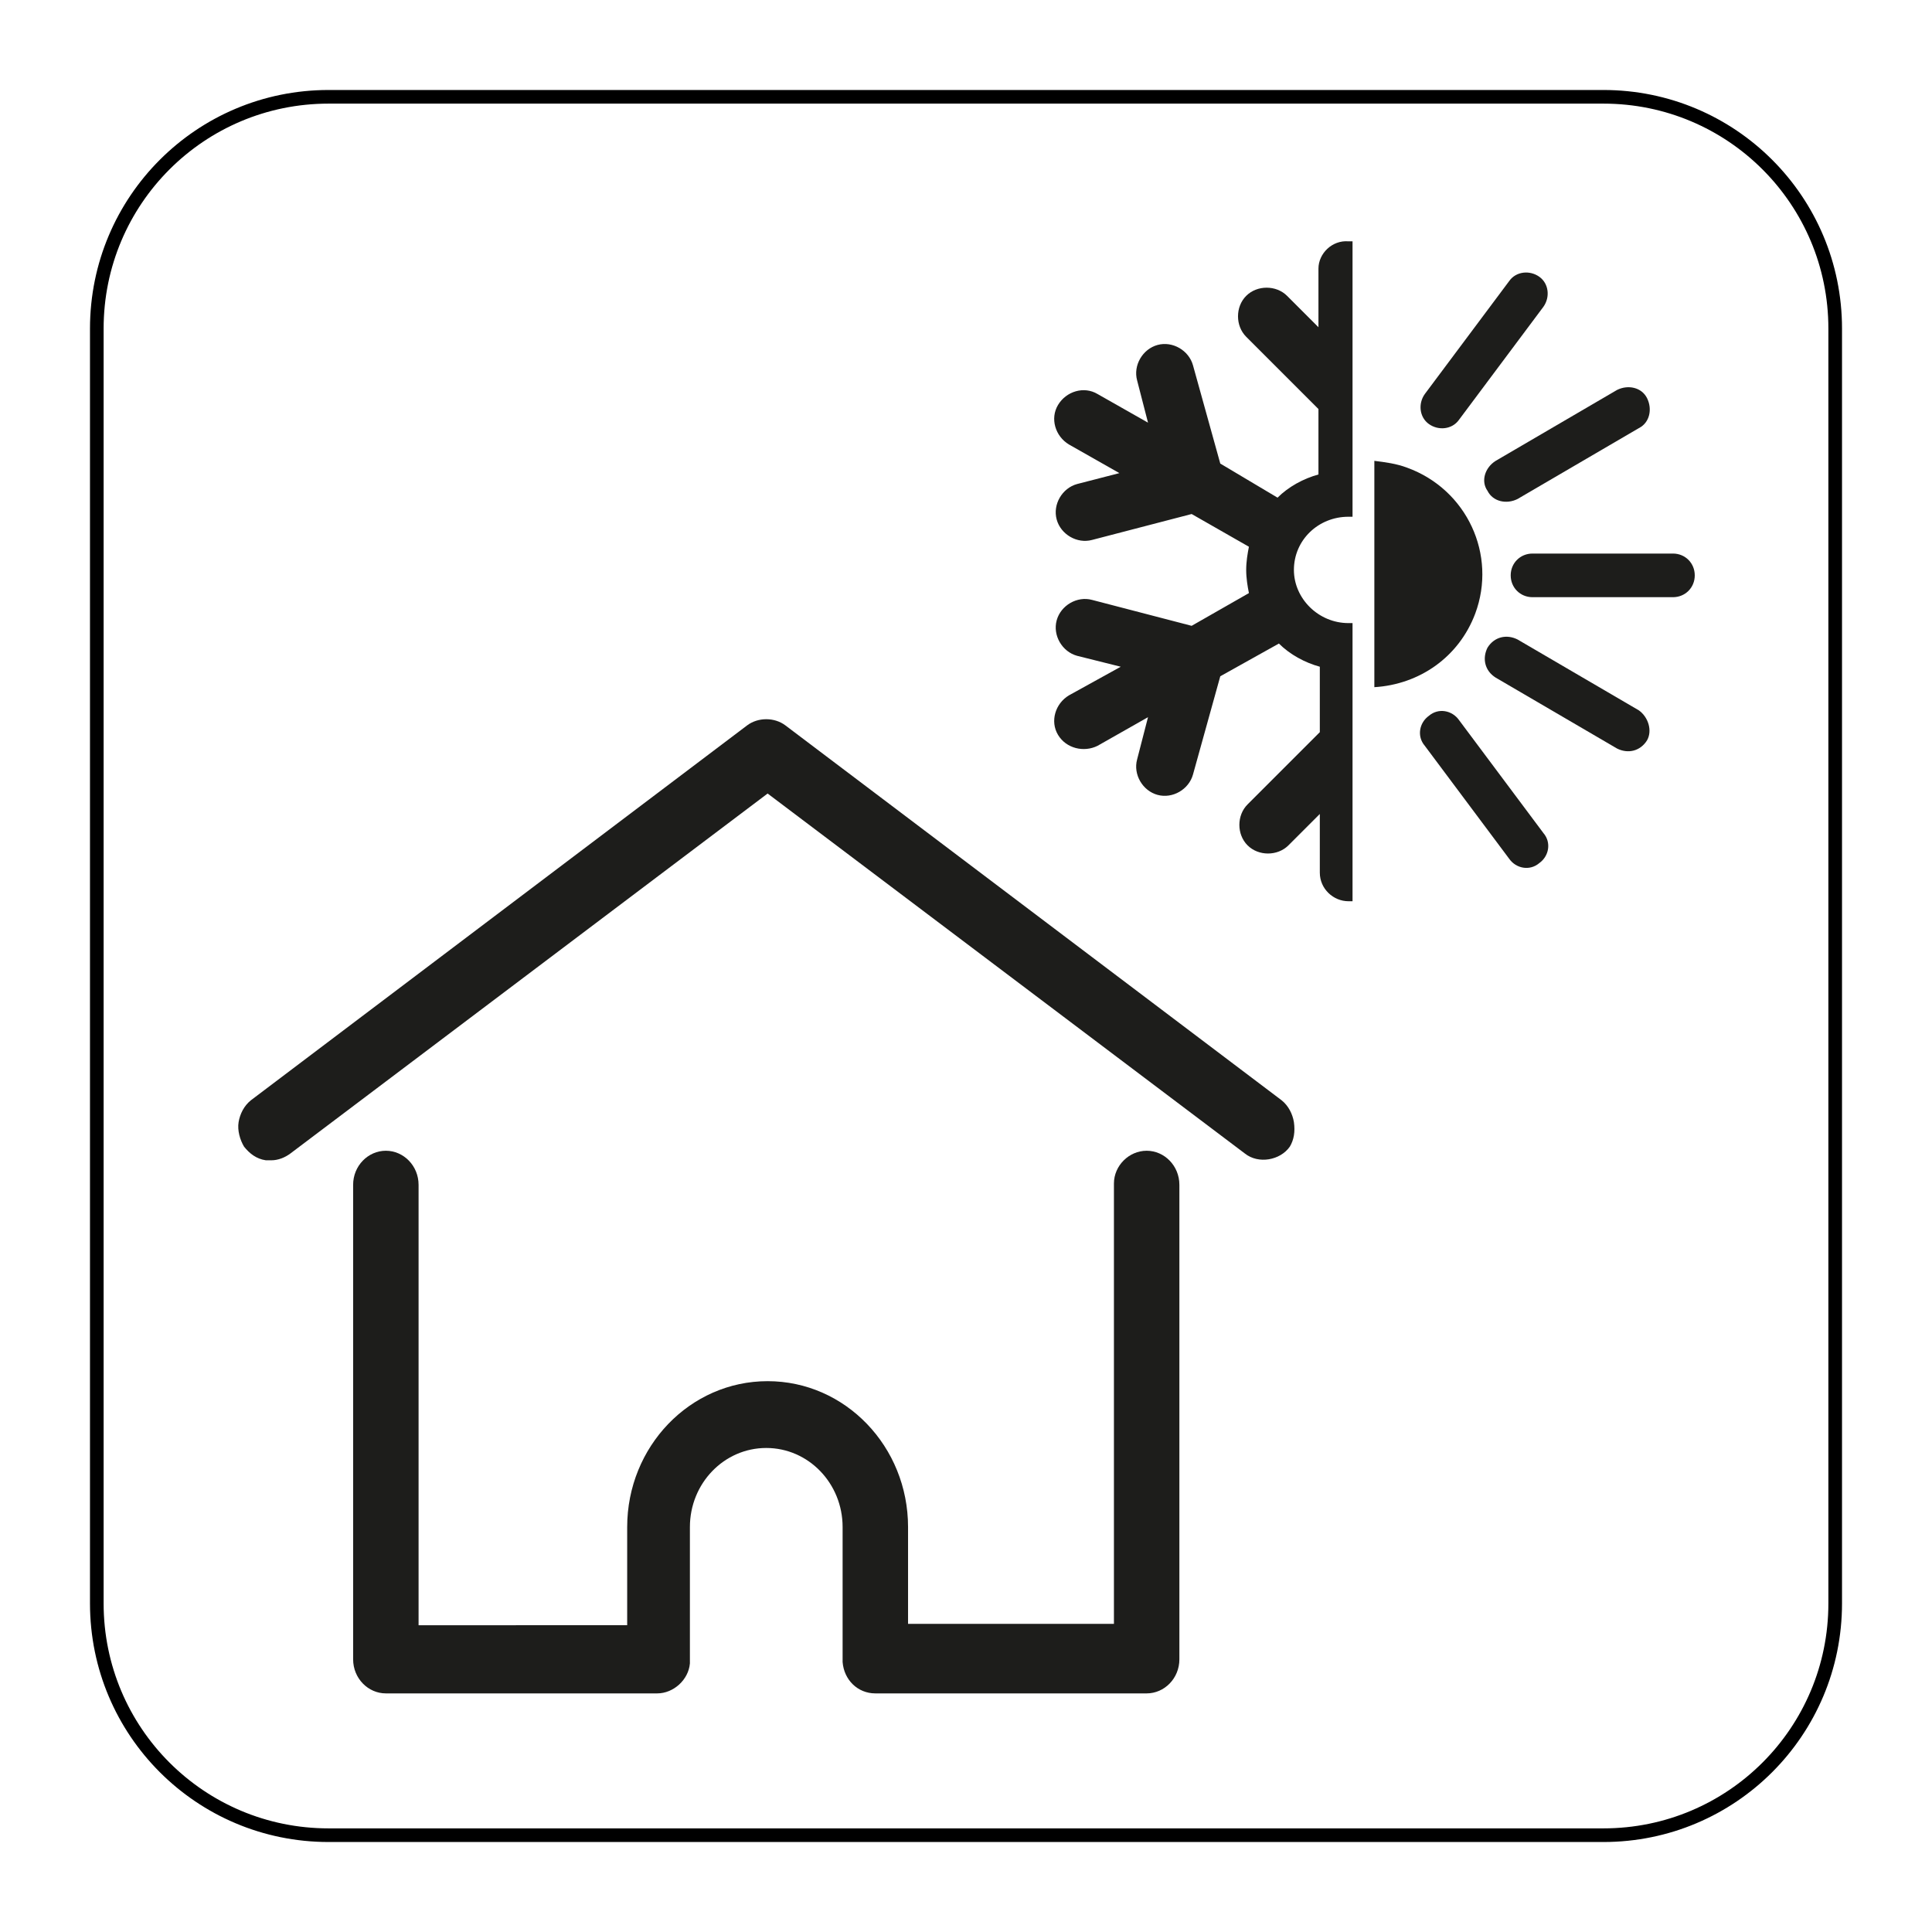
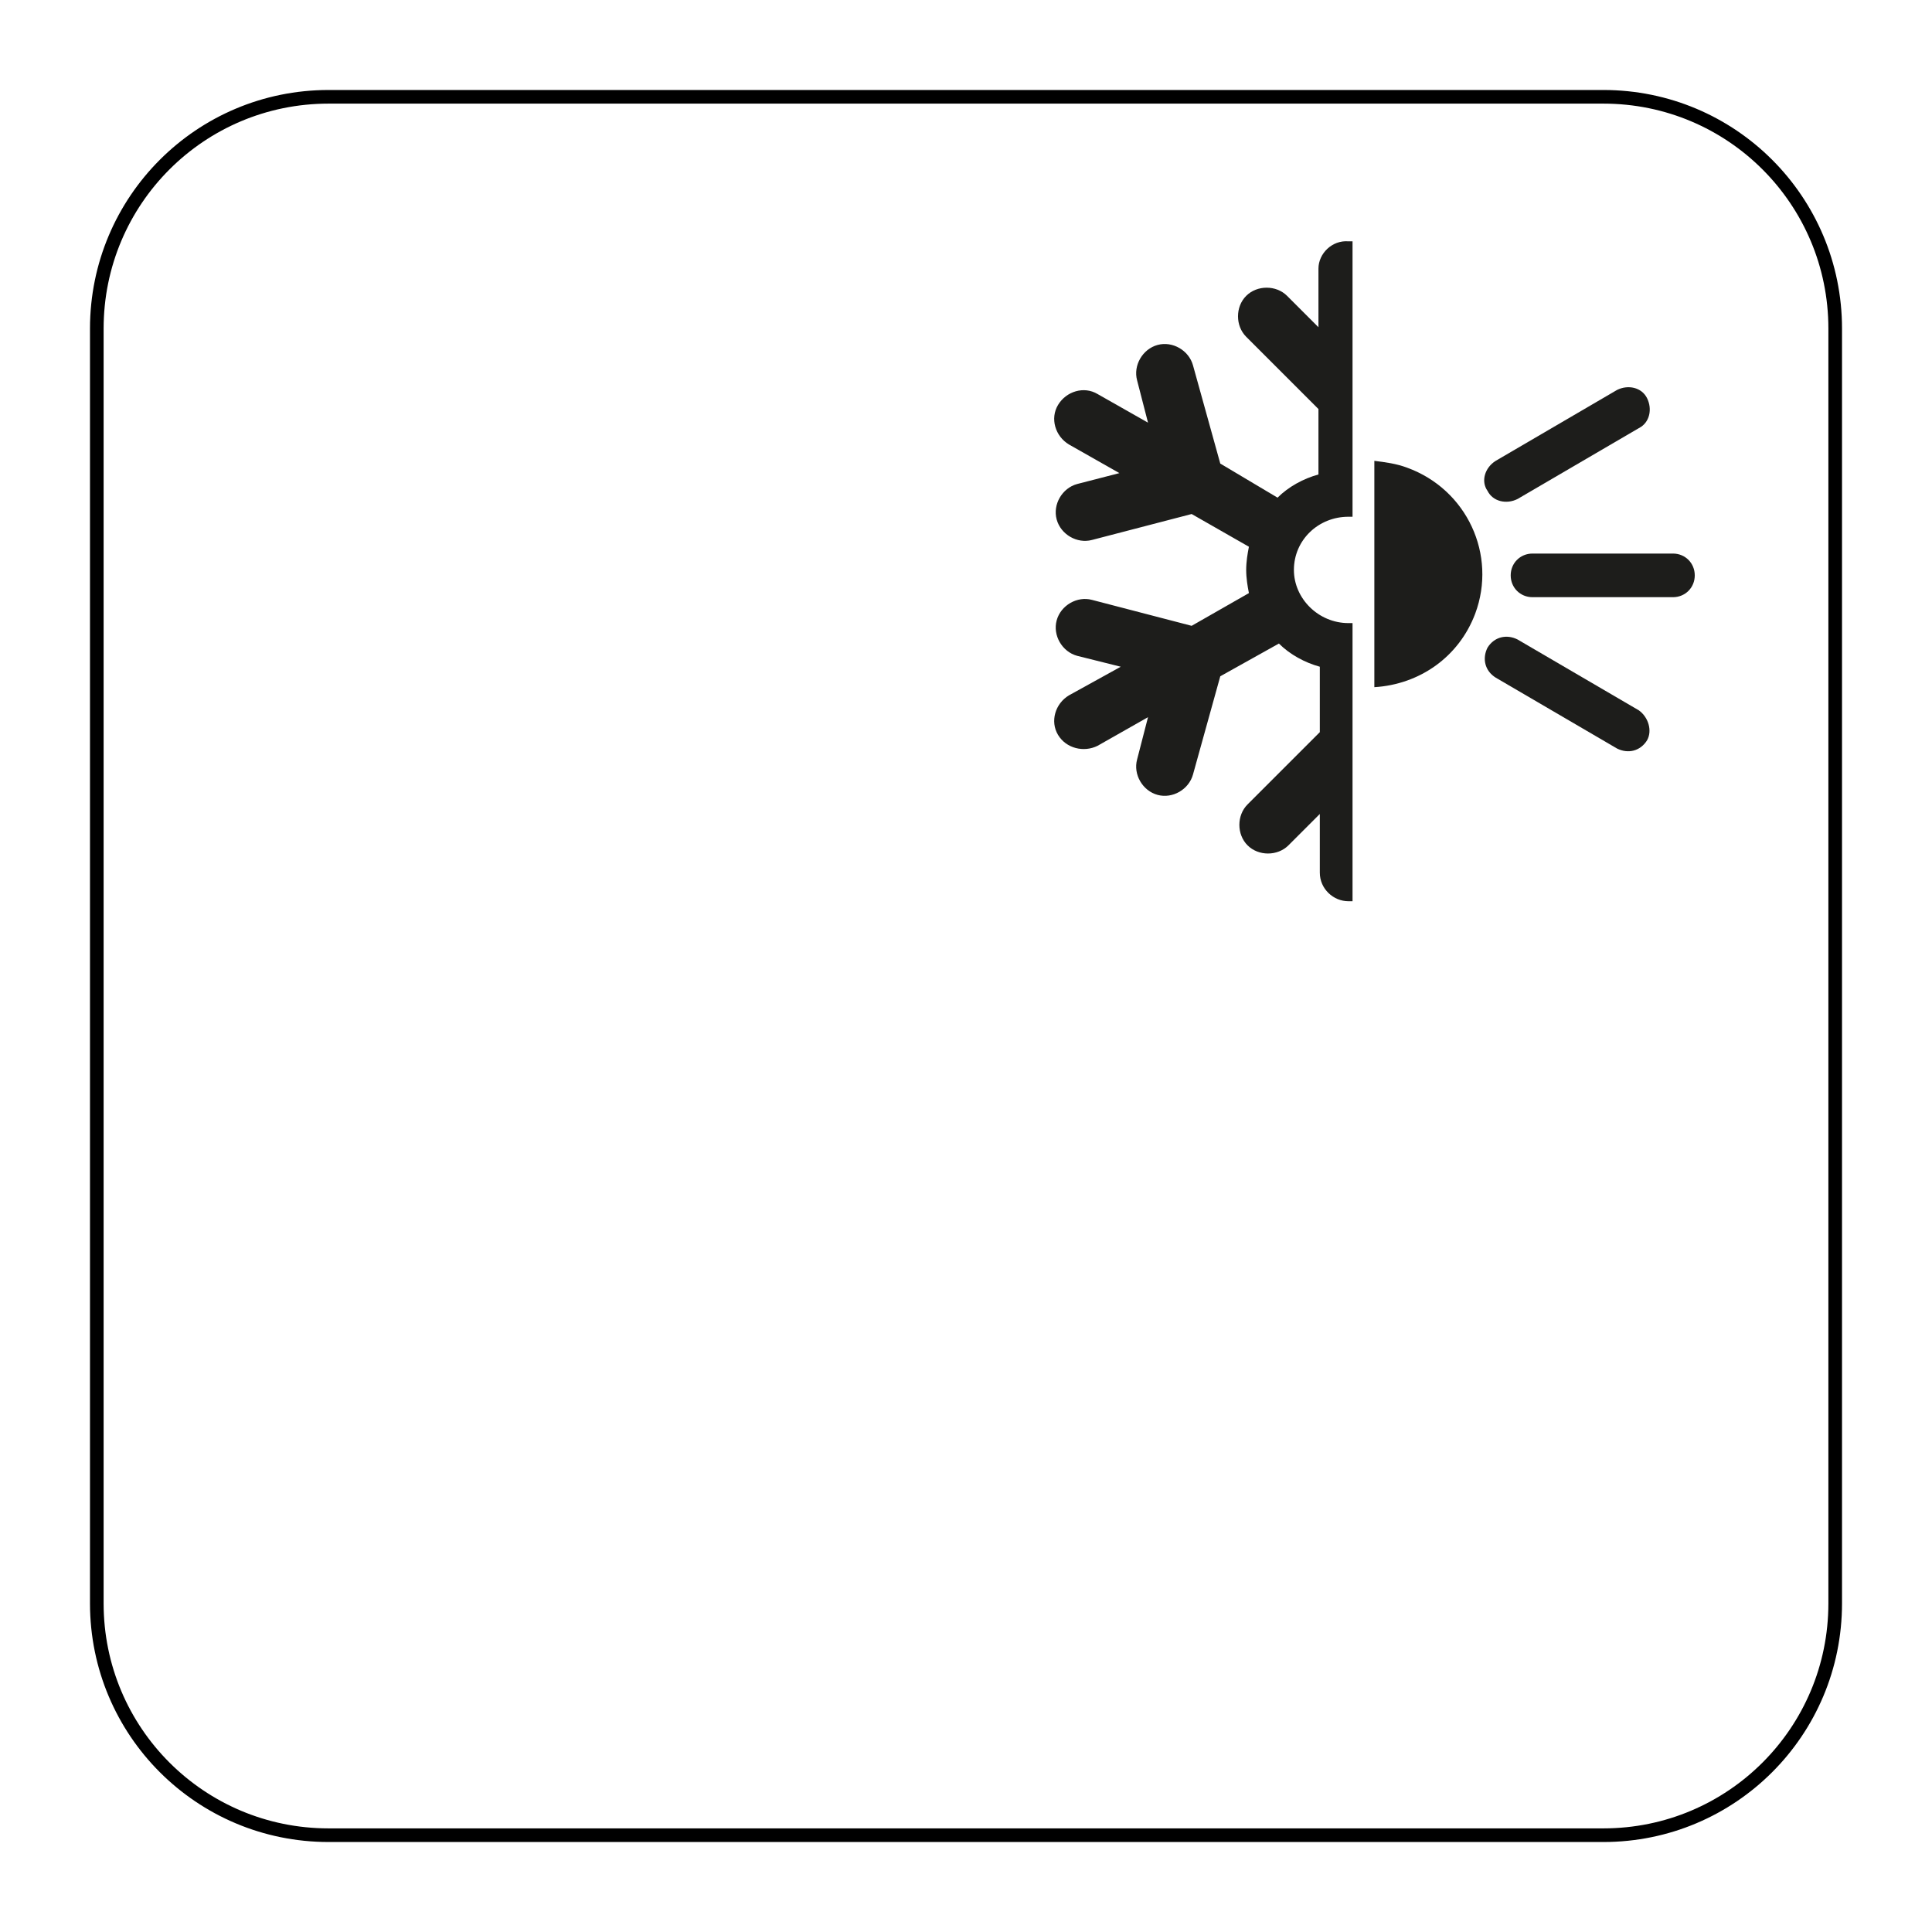
<svg xmlns="http://www.w3.org/2000/svg" version="1.1" x="0px" y="0px" viewBox="0 0 141.7 141.7" style="enable-background:new 0 0 141.7 141.7;">
  <style type="text/css">
	.st0{fill:none;stroke:#000000;stroke-miterlimit:10;}
	.st1{fill:#1D1D1B;}
</style>
  <g id="Layer_2">
    <path class="st0" d="M117.6,134.6H24.1c-9.4,0-17-7.6-17-17V24.1c0-9.4,7.6-17,17-17h93.5c9.4,0,17,7.6,17,17v93.5&#10;  C134.6,127,127,134.6,117.6,134.6z" />
  </g>
  <g id="Pictograma">
    <g>
      <g>
        <path class="st1" d="M96.7,19.7V24l-2.3-2.3c-0.8-0.8-2.2-0.8-3,0c-0.8,0.8-0.8,2.2,0,3l5.3,5.3v4.8c-1.1,0.3-2.2,0.9-3,1.7&#10;    L89.5,34l-2-7.2c-0.3-1.1-1.5-1.8-2.6-1.5c-1.1,0.3-1.8,1.5-1.5,2.6l0.8,3.1l-3.7-2.1c-1-0.6-2.3-0.2-2.9,0.8&#10;    c-0.6,1-0.2,2.3,0.8,2.9l3.7,2.1L79,35.5c-1.1,0.3-1.8,1.5-1.5,2.6c0.3,1.1,1.5,1.8,2.6,1.5l7.3-1.9l4.2,2.4&#10;    c-0.1,0.5-0.2,1.1-0.2,1.7c0,0.6,0.1,1.2,0.2,1.7l-4.2,2.4L80.1,44c-1.1-0.3-2.3,0.4-2.6,1.5c-0.3,1.1,0.4,2.3,1.5,2.6l3.2,0.8&#10;    L78.4,51c-1,0.6-1.4,1.9-0.8,2.9c0.6,1,1.9,1.3,2.9,0.8l3.7-2.1l-0.8,3.1c-0.3,1.1,0.4,2.3,1.5,2.6c1.1,0.3,2.3-0.4,2.6-1.5&#10;    l2-7.2l4.3-2.4c0.8,0.8,1.9,1.4,3,1.7v4.8l-5.3,5.3c-0.8,0.8-0.8,2.2,0,3c0.8,0.8,2.2,0.8,3,0l2.3-2.3v4.3c0,1.2,1,2.1,2.1,2.1&#10;    c0.1,0,0.2,0,0.3,0V45.7c-0.1,0-0.2,0-0.3,0c-2.2,0-4-1.8-4-3.9c0-2.2,1.8-3.9,4-3.9c0.1,0,0.2,0,0.3,0V17.7c-0.1,0-0.2,0-0.3,0&#10;    C97.7,17.6,96.7,18.6,96.7,19.7z" />
        <path class="st1" d="M108.2,45c1.6-4.3-0.6-9.1-5-10.7c-0.8-0.3-1.6-0.4-2.4-0.5v16.6C104.1,50.2,107,48.2,108.2,45z" />
        <path class="st1" d="M122.7,40.6h-10.3c-0.9,0-1.6,0.7-1.6,1.6c0,0.9,0.7,1.6,1.6,1.6h10.3c0.9,0,1.6-0.7,1.6-1.6&#10;    C124.3,41.3,123.6,40.6,122.7,40.6z" />
        <path class="st1" d="M120.2,52.1l-8.9-5.2c-0.8-0.4-1.7-0.2-2.2,0.6v0c-0.4,0.8-0.2,1.7,0.6,2.2l8.9,5.2c0.8,0.4,1.7,0.2,2.2-0.6&#10;    C121.2,53.6,120.9,52.6,120.2,52.1z" />
-         <path class="st1" d="M107,52.8c-0.5-0.7-1.5-0.9-2.2-0.3c-0.7,0.5-0.9,1.5-0.3,2.2l6.2,8.3c0.5,0.7,1.5,0.9,2.2,0.3v0&#10;    c0.7-0.5,0.9-1.5,0.3-2.2L107,52.8z" />
        <path class="st1" d="M109.1,36c0.4,0.8,1.4,1,2.2,0.6l8.9-5.2c0.8-0.4,1-1.4,0.6-2.2c-0.4-0.8-1.4-1-2.2-0.6l-8.9,5.2&#10;    C108.9,34.3,108.6,35.3,109.1,36z" />
-         <path class="st1" d="M107,30.8l6.2-8.3c0.5-0.7,0.4-1.7-0.3-2.2c-0.7-0.5-1.7-0.4-2.2,0.3l-6.2,8.3c-0.5,0.7-0.4,1.7,0.3,2.2&#10;    C105.5,31.6,106.5,31.5,107,30.8z" />
      </g>
      <g>
-         <path class="st1" d="M94.9,82.3c-0.1-0.6-0.4-1.2-0.9-1.6L57.6,53.2c-0.8-0.6-2-0.6-2.8,0L18.4,80.7c-0.5,0.4-0.8,1-0.9,1.6&#10;    c-0.1,0.6,0.1,1.3,0.4,1.8c0.4,0.5,0.9,0.9,1.6,1c0.1,0,0.2,0,0.4,0c0.5,0,1-0.2,1.4-0.5l35-26.4l35,26.4c1,0.8,2.6,0.5,3.3-0.5&#10;    C94.9,83.6,95,83,94.9,82.3z" />
-         <path class="st1" d="M84.1,84.4c-1.3,0-2.4,1.1-2.4,2.4v32.3H66.6V112c0-5.9-4.6-10.7-10.3-10.7s-10.3,4.8-10.3,10.7v7.2H30.7&#10;    V86.9c0-1.4-1.1-2.5-2.4-2.5c-1.3,0-2.4,1.1-2.4,2.5v34.8c0,1.4,1.1,2.5,2.4,2.5h19.9c1.2,0,2.3-1,2.4-2.2c0-0.1,0-0.1,0-0.2V112&#10;    c0-3.2,2.5-5.8,5.6-5.8c3.1,0,5.6,2.6,5.6,5.8v9.7c0,0.1,0,0.1,0,0.2c0.1,1.3,1.1,2.3,2.4,2.3h19.9c1.3,0,2.4-1.1,2.4-2.5V86.9&#10;    C86.5,85.5,85.4,84.4,84.1,84.4z" />
-       </g>
+         </g>
    </g>
  </g>
</svg>